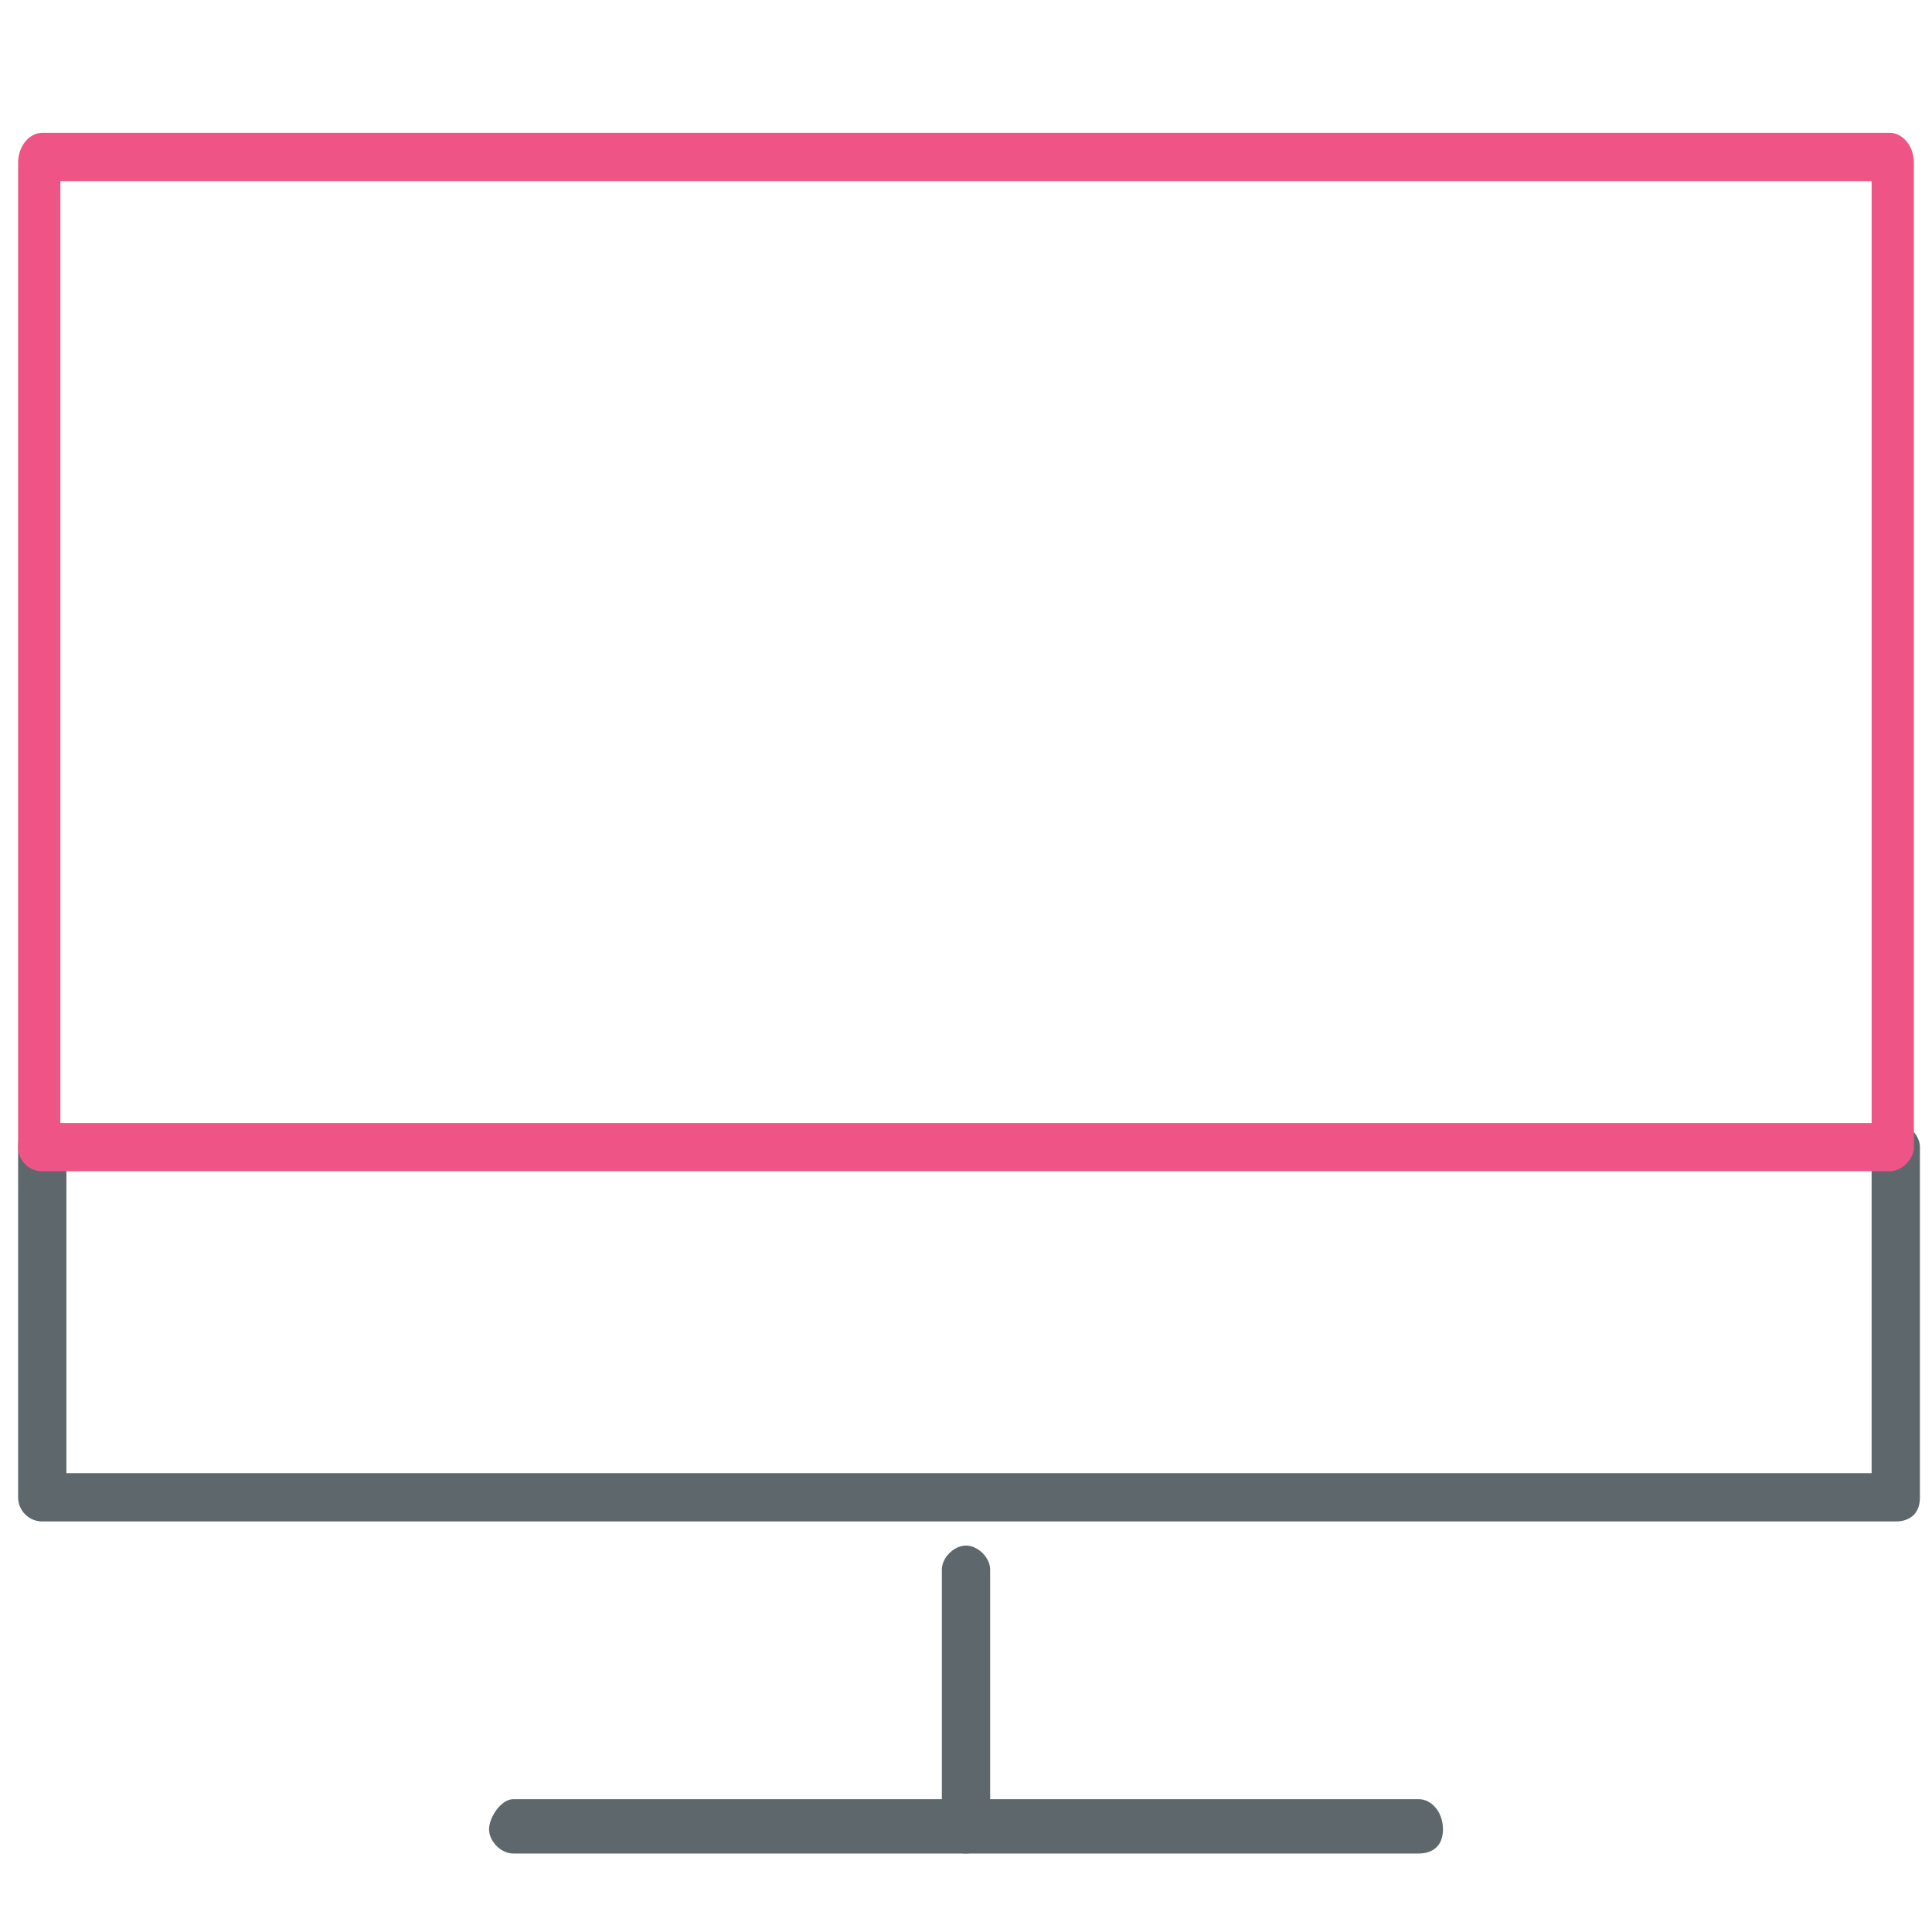
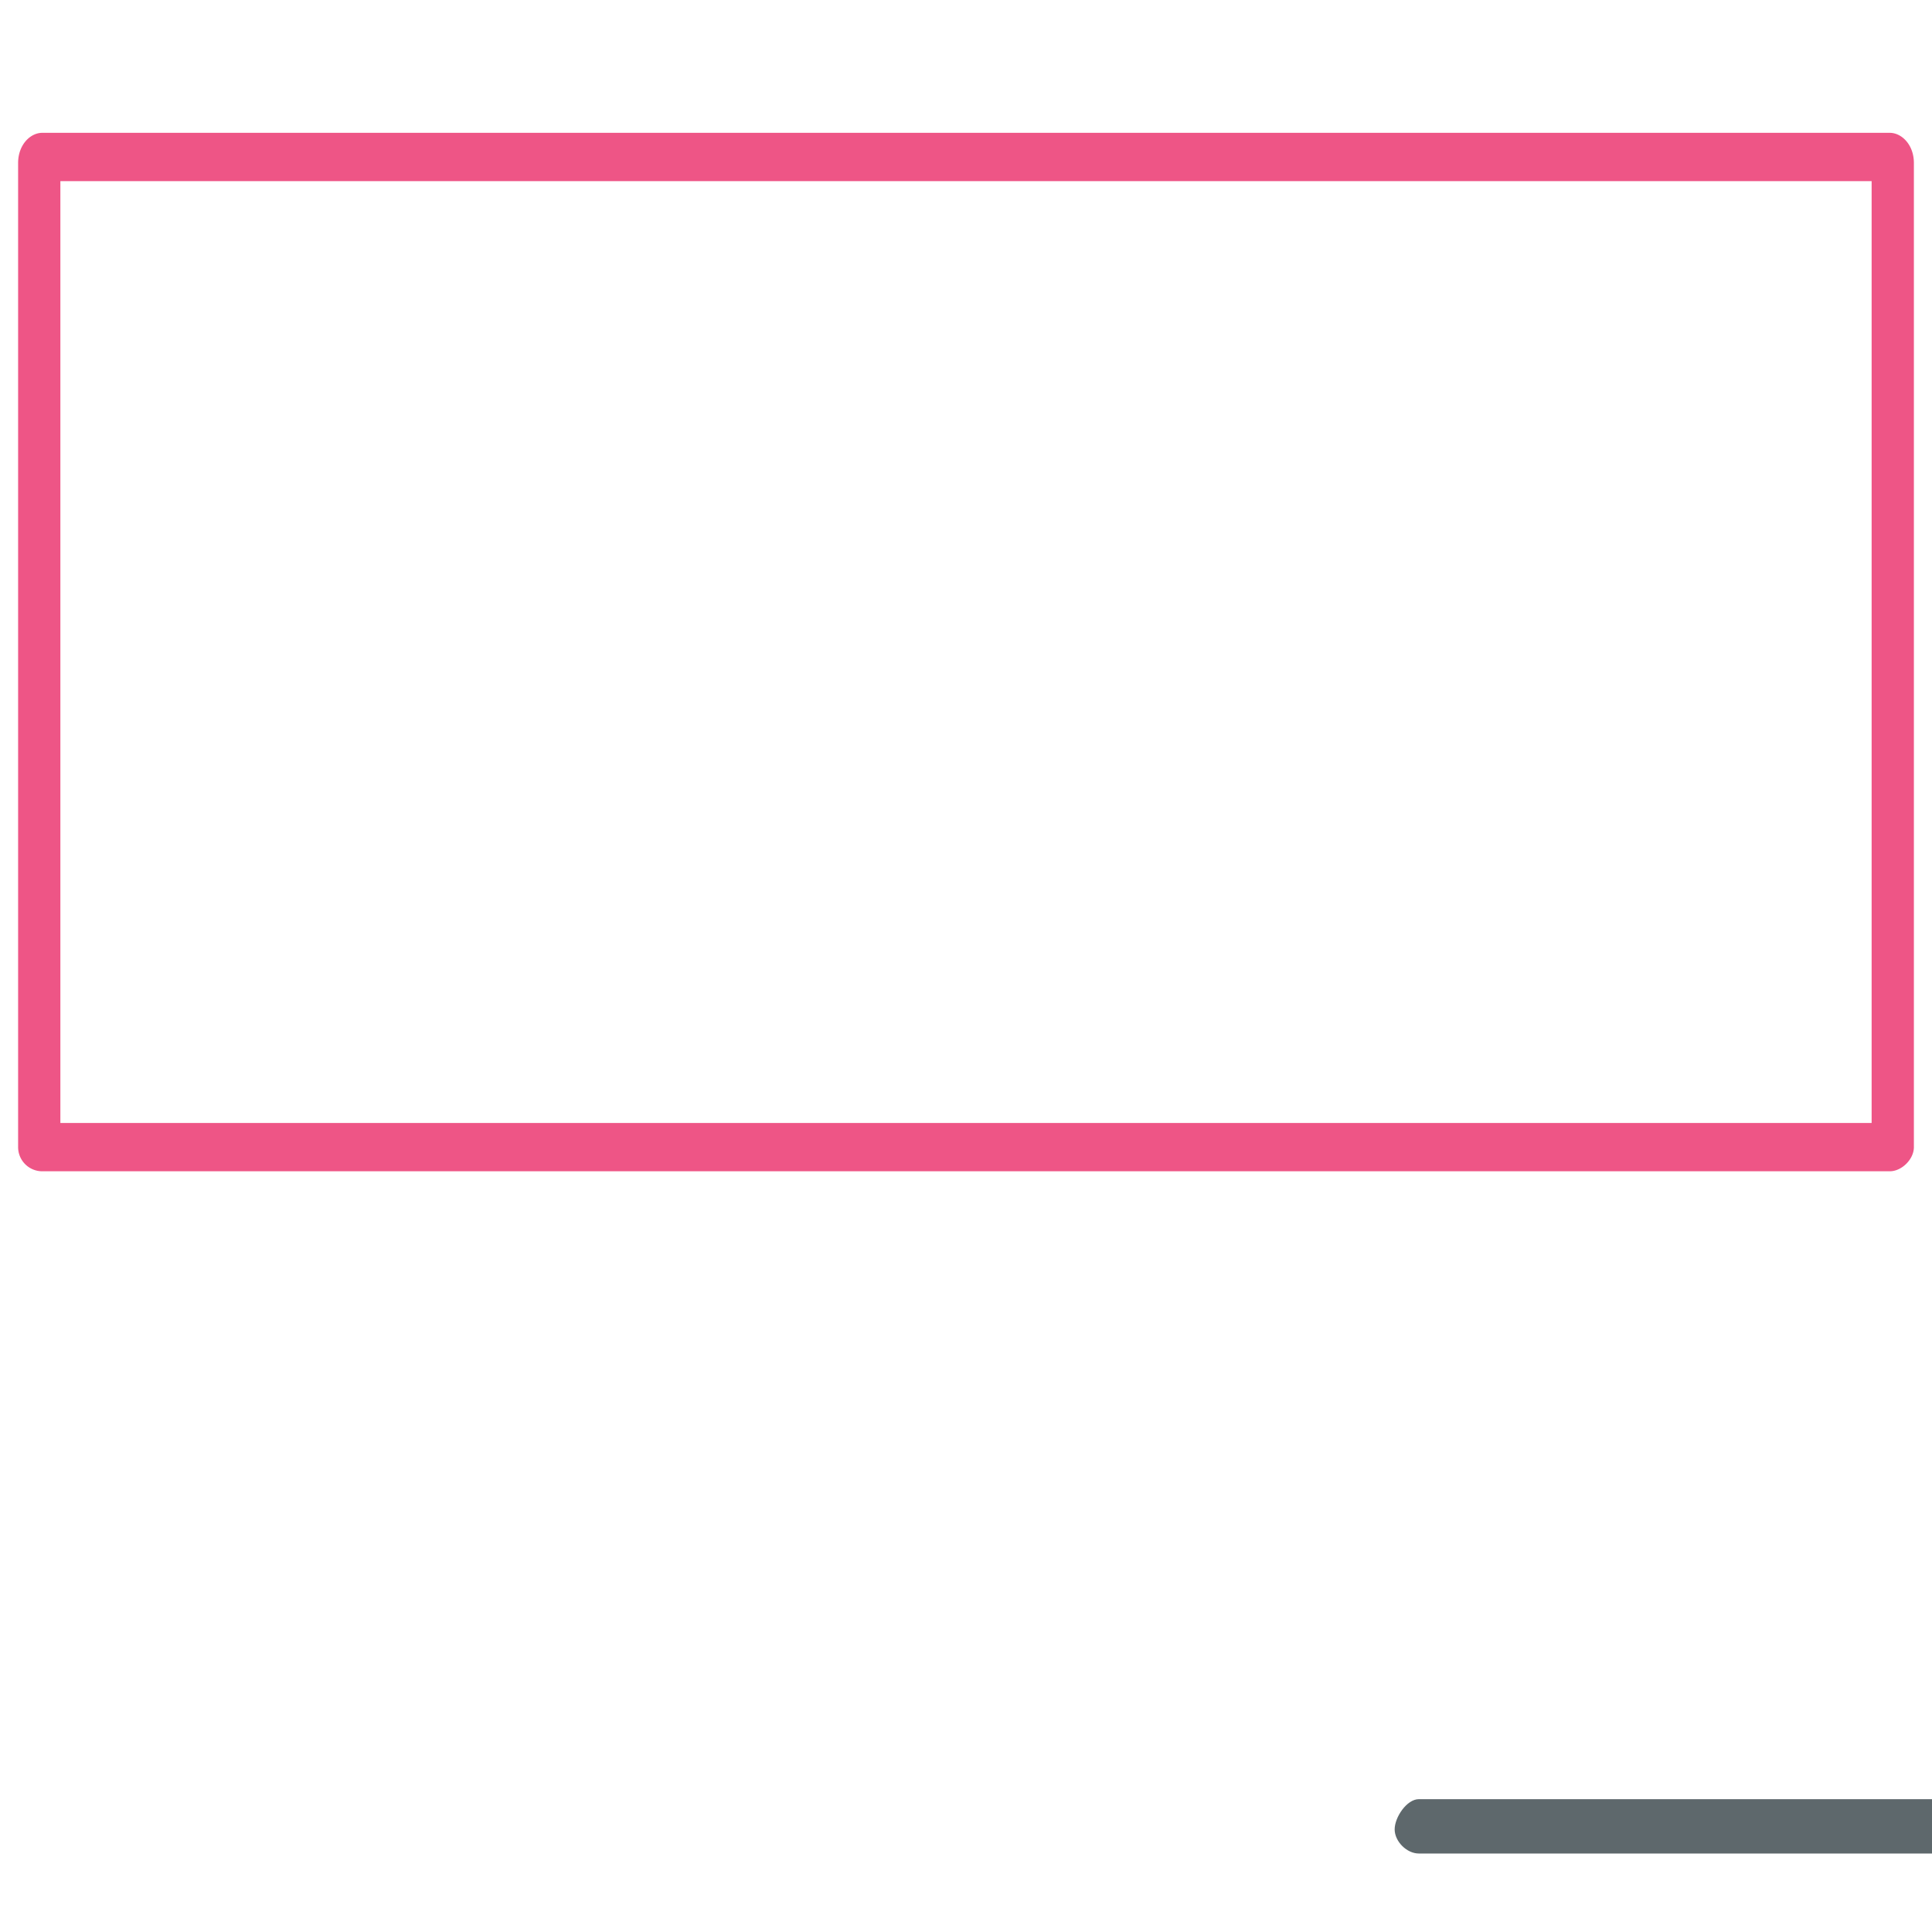
<svg xmlns="http://www.w3.org/2000/svg" viewBox="0 0 32 32">
-   <path fill="#5e686c" d="M31.3 25.2H.7a.4.4 0 0 1-.4-.4V19c0-.3.2-.4.4-.4s.4.2.4.4v5.4H31V19c0-.3.2-.4.4-.4s.4.2.4.4v5.8c0 .3-.2.4-.4.4zM16 30.7a.4.4 0 0 1-.4-.4V26c0-.2.2-.4.4-.4s.4.2.4.4v4.3c0 .2-.2.4-.4.4z" />
-   <path fill="#5e686c" d="M23.5 30.7h-15c-.2 0-.4-.2-.4-.4s.2-.5.4-.5h15c.2 0 .4.2.4.5s-.2.4-.4.4z" />
+   <path fill="#5e686c" d="M23.5 30.7c-.2 0-.4-.2-.4-.4s.2-.5.4-.5h15c.2 0 .4.2.4.5s-.2.4-.4.4z" />
  <path id="svg-ico" fill="#ee5586" d="M31.3 19.4H.7a.4.4 0 0 1-.4-.4V2.7c0-.3.2-.5.4-.5h30.6c.2 0 .4.2.4.5V19c0 .2-.2.4-.4.4zM1 18.6h30V3H1v15.5z" />
</svg>